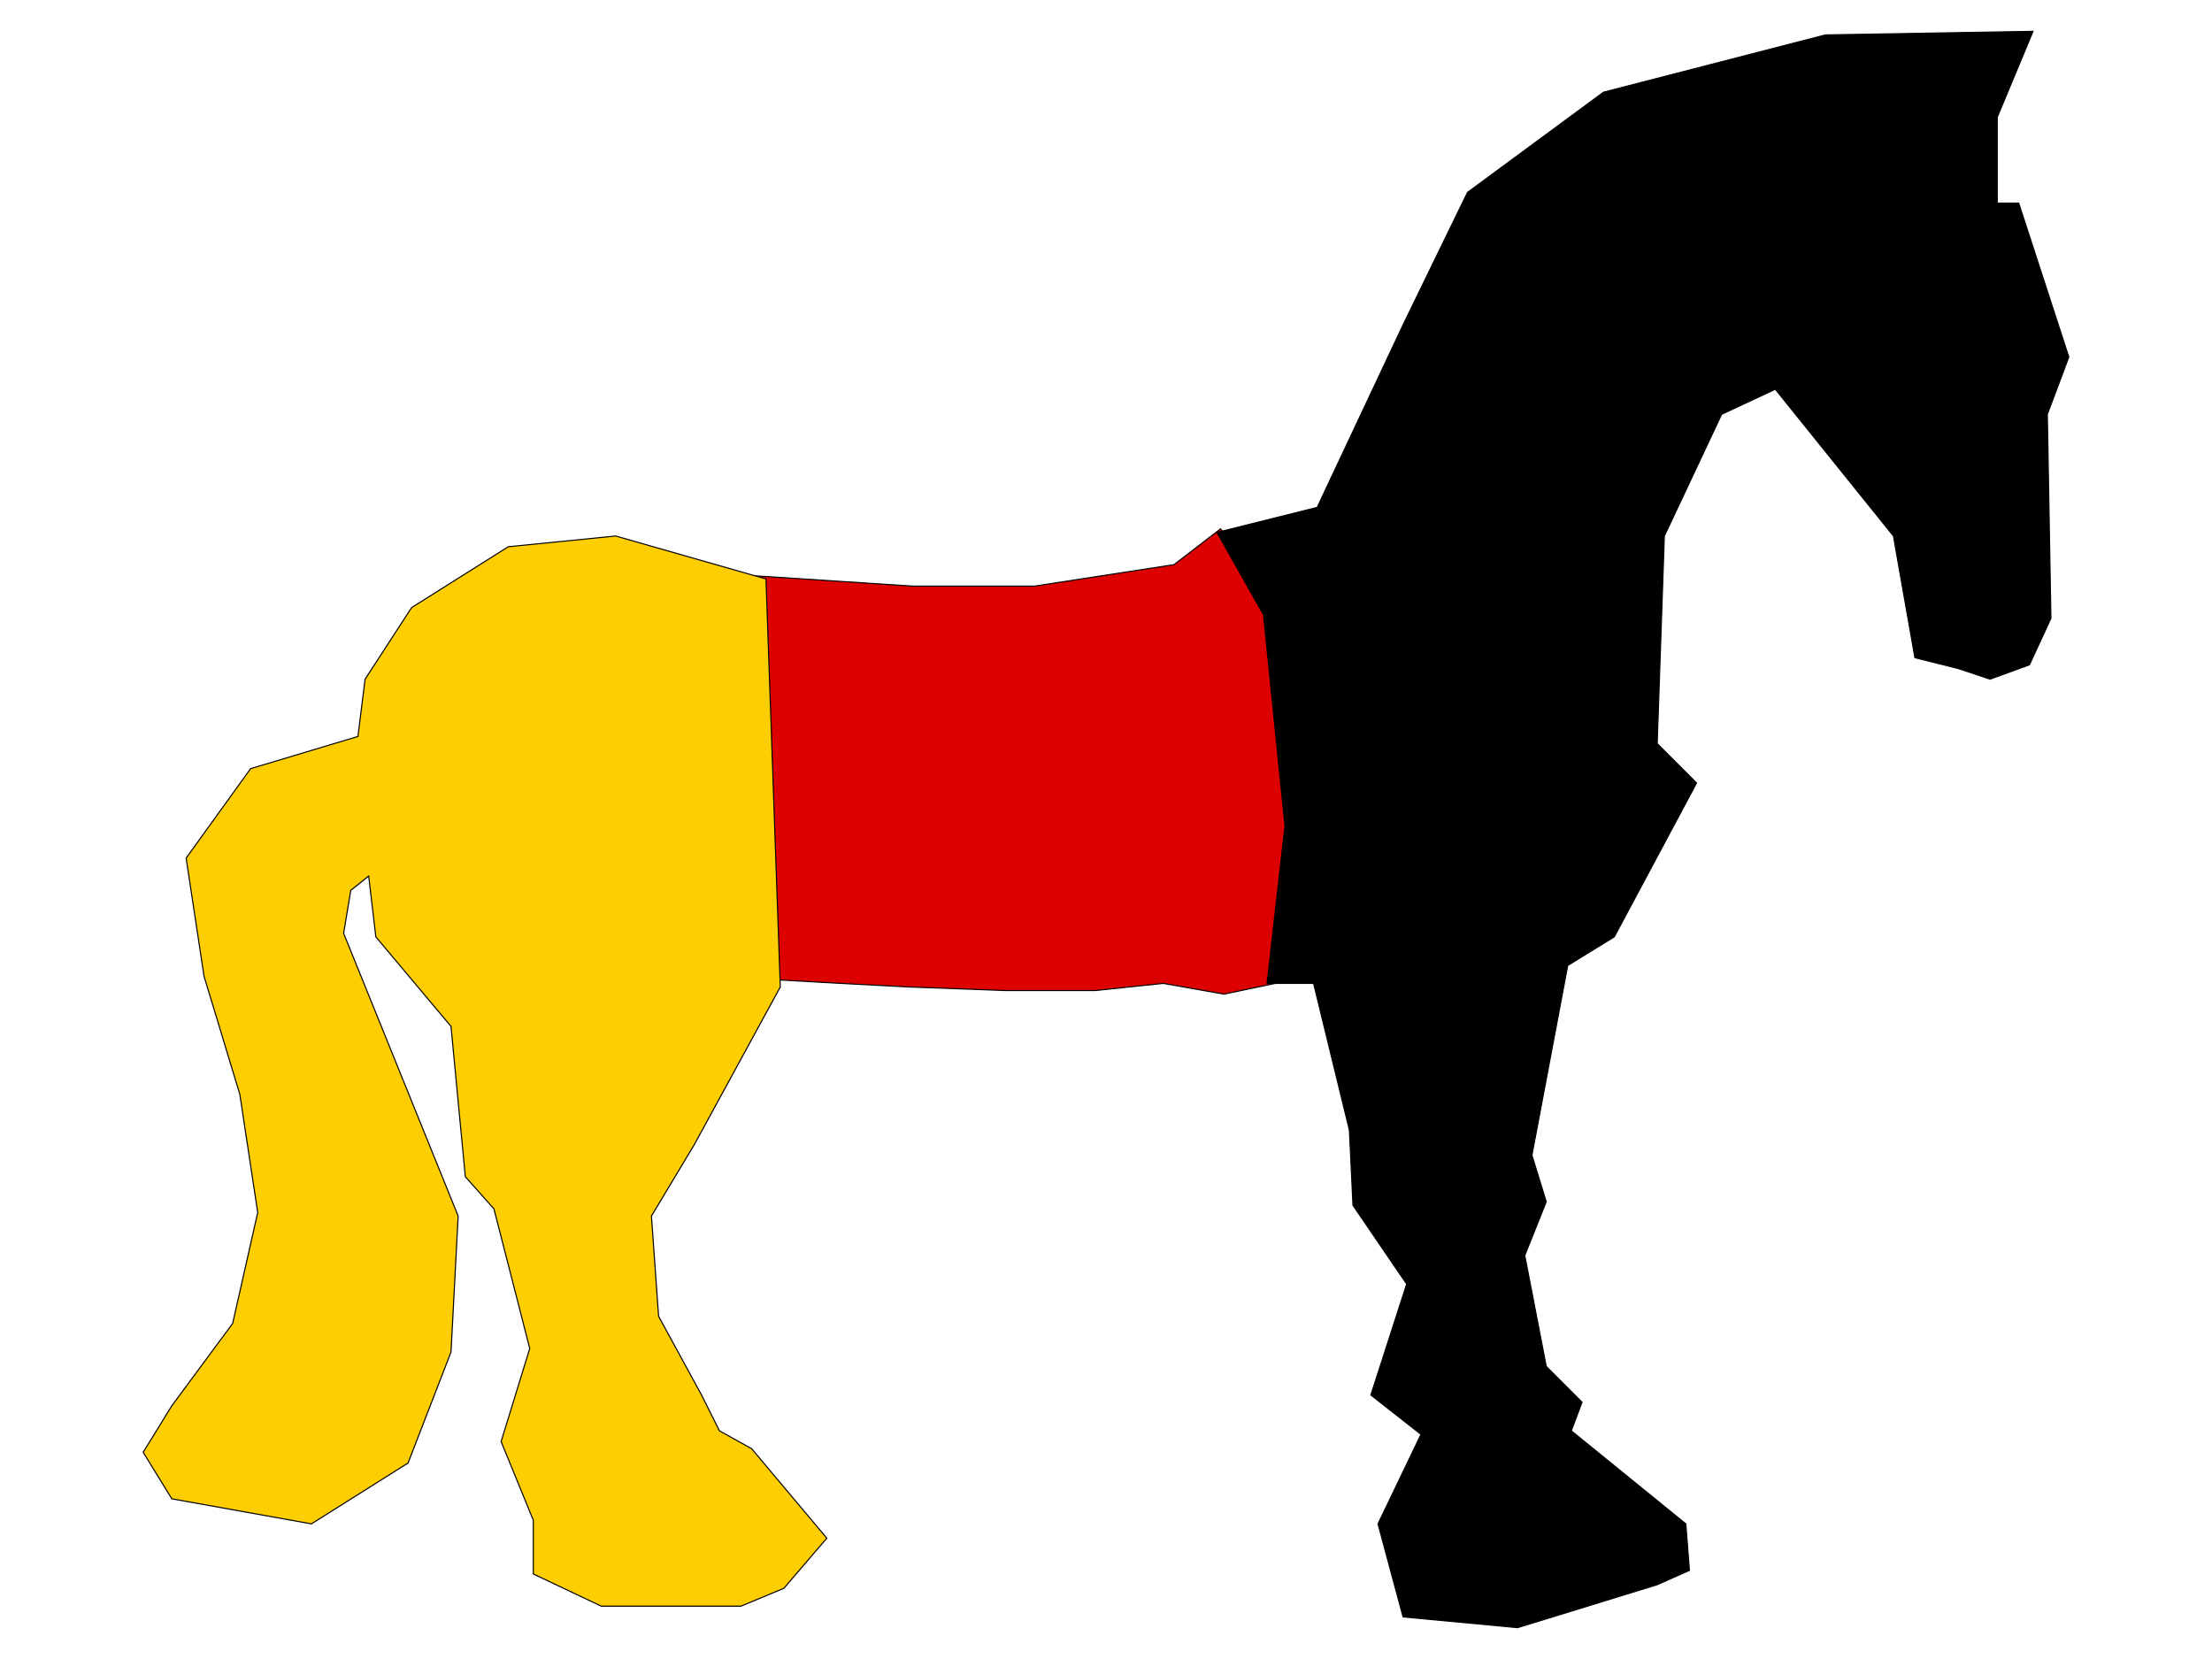
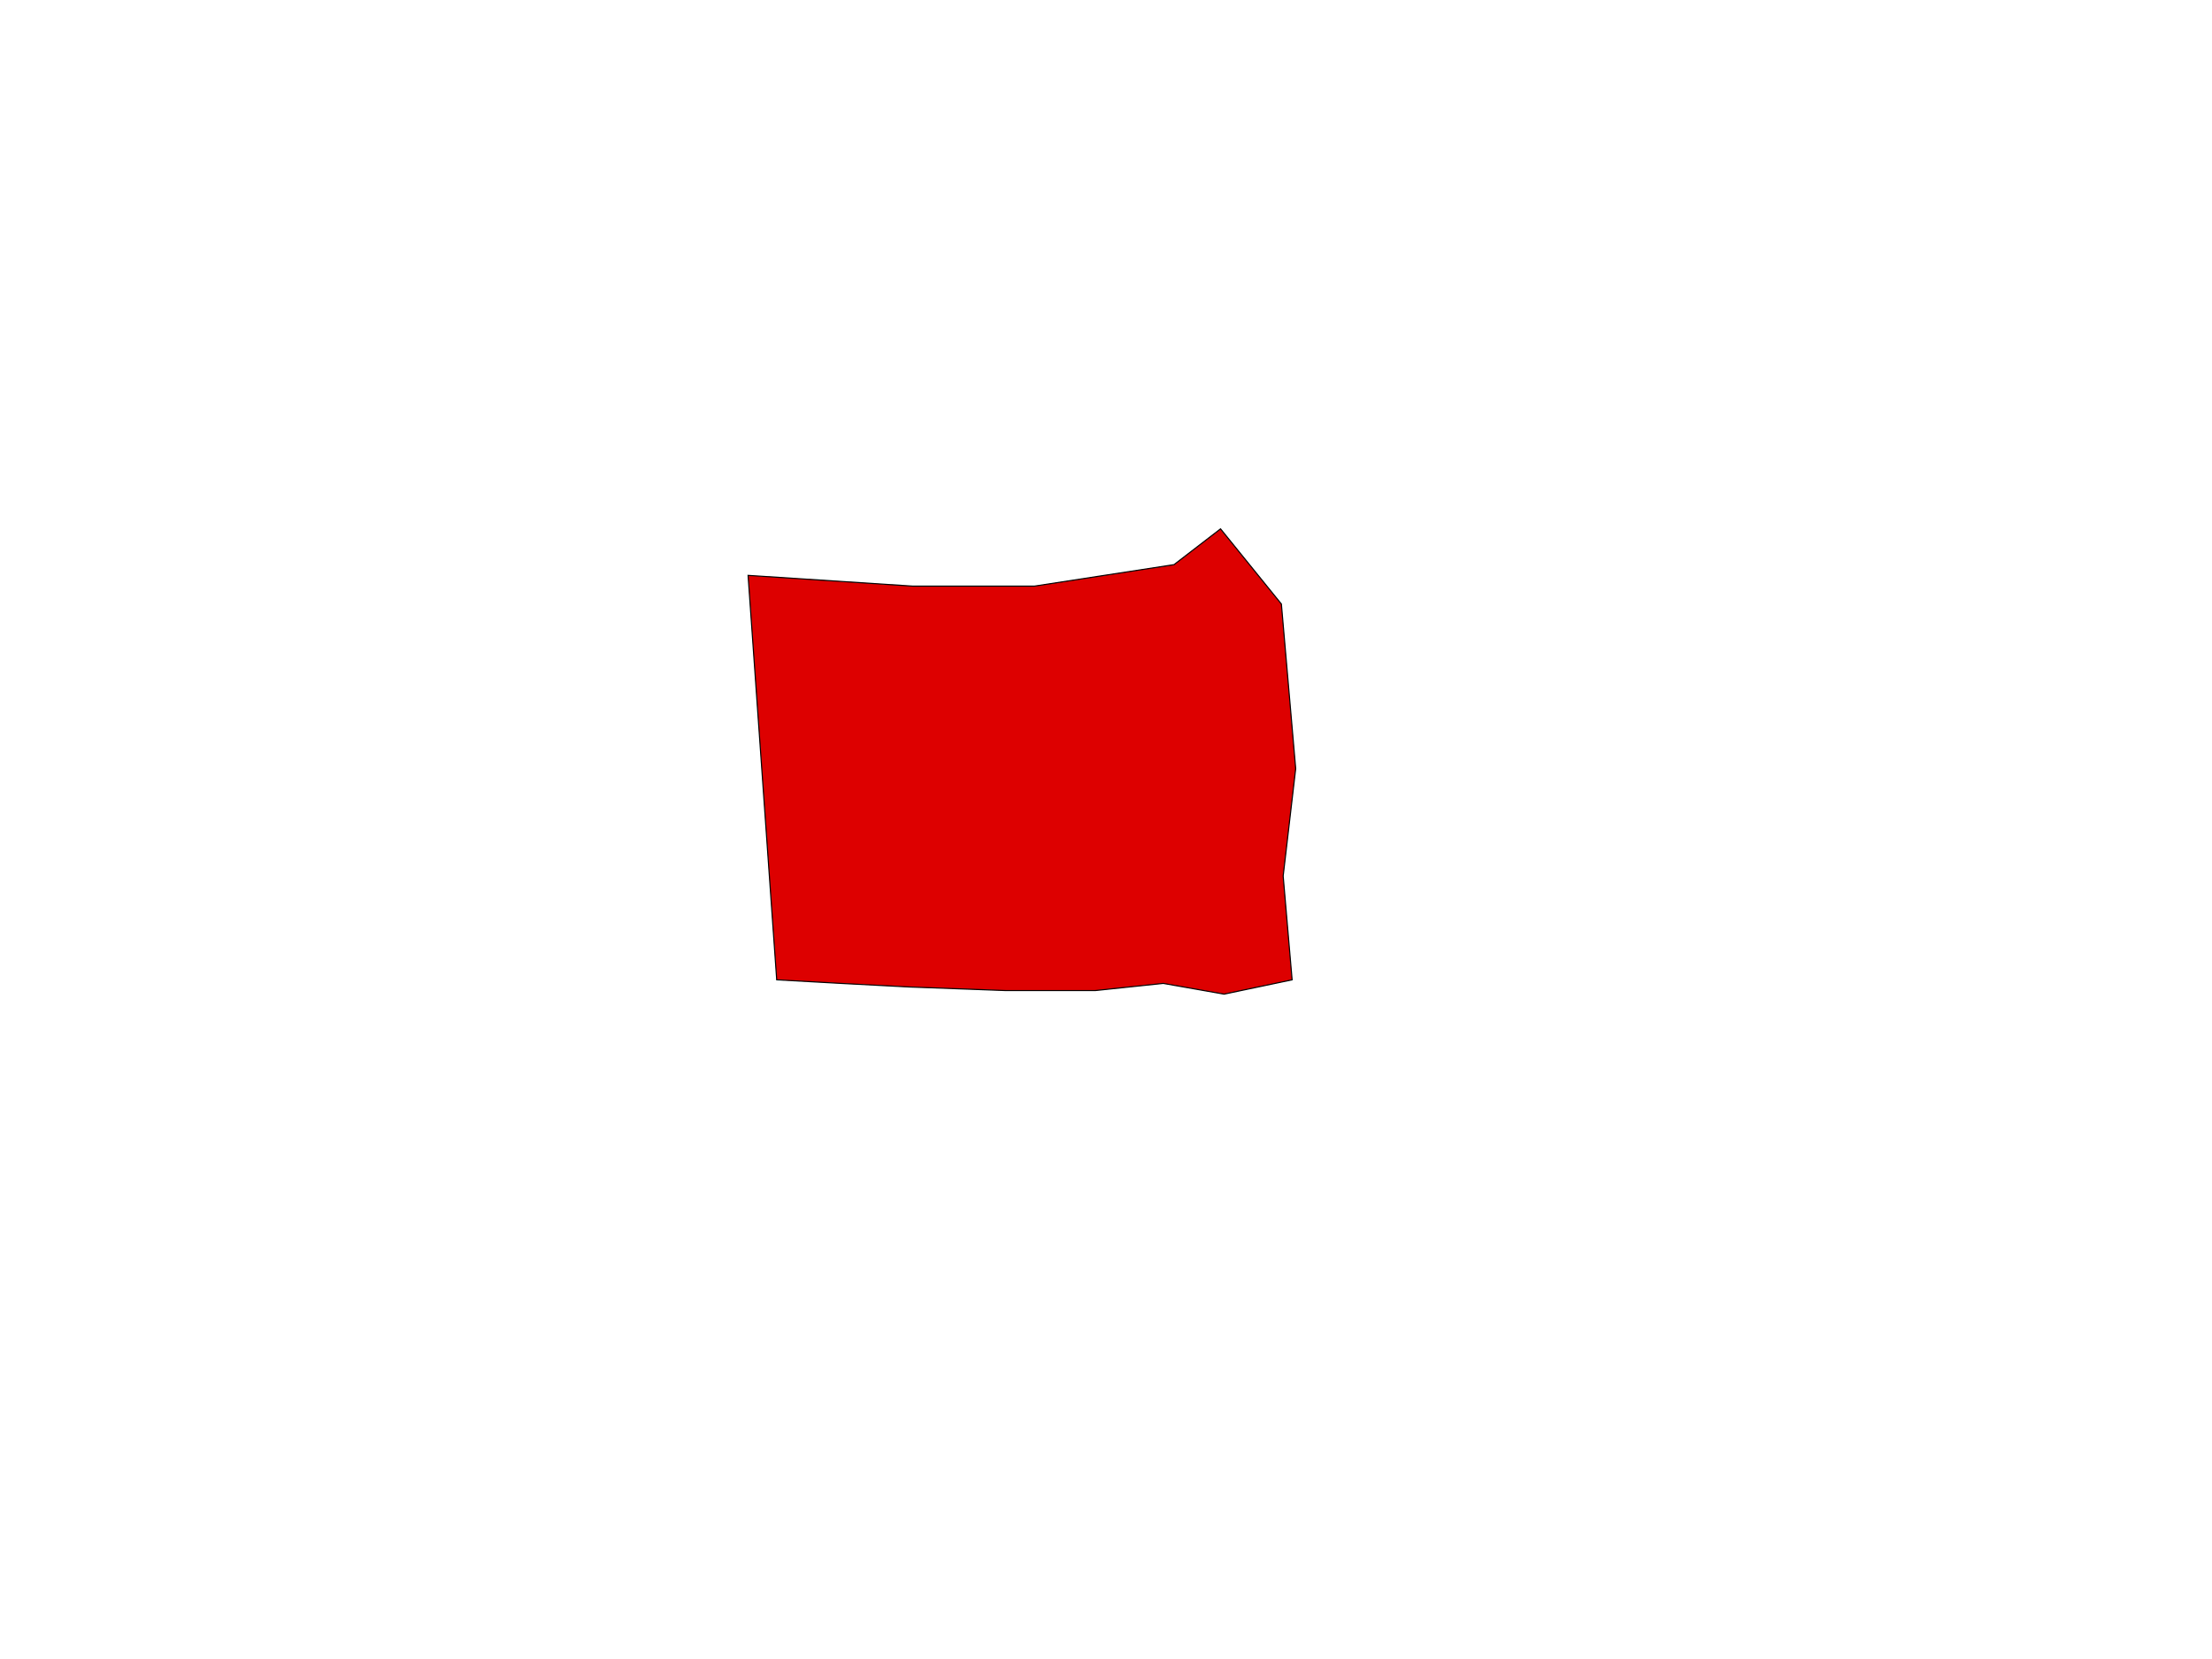
<svg xmlns="http://www.w3.org/2000/svg" xmlns:ns1="http://sodipodi.sourceforge.net/DTD/sodipodi-0.dtd" xmlns:ns2="http://www.inkscape.org/namespaces/inkscape" width="640px" height="480px" id="svg3223" ns1:version="0.32" ns2:version="0.45.1" ns1:docbase="C:\Dokumente und Einstellungen\Mailänder\Desktop" ns1:docname="Bundestrojaner.svg" ns2:output_extension="org.inkscape.output.svg.inkscape">
  <defs id="defs3225" />
  <ns1:namedview id="base" pagecolor="#ffffff" bordercolor="#666666" borderopacity="1.0" ns2:pageopacity="0.0" ns2:pageshadow="2" ns2:zoom="0.77472527" ns2:cx="320" ns2:cy="240" ns2:current-layer="layer1" ns2:document-units="px" ns2:window-width="1024" ns2:window-height="721" ns2:window-x="-4" ns2:window-y="-4" />
  <g id="layer1" ns2:label="Layer 1" ns2:groupmode="layer">
    <g id="g3251" transform="translate(-0.113,-0.525)">
      <path ns1:nodetypes="ccccccccccccccccc" id="path2217" d="M 353.252,153.535 L 339.79,163.891 L 299.402,170.105 L 264.192,170.105 L 216.555,166.998 L 224.84,284.019 L 243.48,285.055 L 263.156,286.09 L 291.117,287.126 L 317.007,287.126 L 336.683,285.055 L 354.288,288.161 L 373.964,284.019 L 371.375,253.987 L 374.999,222.92 L 370.857,175.283 L 353.252,153.535 z " style="fill:#dd0000;fill-opacity:1;fill-rule:evenodd;stroke:#000000;stroke-width:0.316px;stroke-linecap:butt;stroke-linejoin:miter;stroke-opacity:1" />
-       <path id="path2219" d="M 221.733,168.034 L 178.238,155.607 L 147.171,158.713 L 119.21,176.318 L 105.747,197.03 L 103.676,213.599 L 72.609,222.92 L 53.968,248.809 L 59.146,282.983 L 69.502,317.158 L 74.68,351.332 L 67.431,383.435 L 49.826,407.254 L 41.541,420.716 L 49.826,434.179 L 90.214,441.428 L 118.174,423.823 L 130.602,391.72 L 132.673,352.368 L 99.534,270.556 L 101.605,258.129 L 106.783,253.987 L 108.854,271.592 L 130.602,297.482 L 134.744,340.976 L 143.029,350.296 L 153.384,390.684 L 145.1,417.609 L 154.42,440.392 L 154.42,455.926 L 174.096,465.246 L 214.484,465.246 L 226.911,460.068 L 239.338,445.57 L 217.591,419.681 L 208.27,414.503 L 203.092,404.147 L 190.665,381.364 L 188.594,352.368 L 201.021,331.656 L 225.875,286.09 L 221.733,168.034 z " style="fill:#ffce00;fill-opacity:1;fill-rule:evenodd;stroke:#000000;stroke-width:0.316px;stroke-linecap:butt;stroke-linejoin:miter;stroke-opacity:1" />
-       <path ns1:nodetypes="ccccccccccccccccccccccccccccccccccccccccccccccc" id="path2221" d="M 352.217,154.571 L 381.213,147.322 L 406.067,94.507 L 424.708,56.19 L 464.06,27.194 L 528.266,10.625 L 588.33,9.589 L 577.974,34.443 L 577.974,59.297 L 584.188,59.297 L 598.686,103.827 L 592.472,120.397 L 593.508,179.425 L 587.294,192.888 L 575.903,197.03 L 566.583,193.923 L 554.156,190.816 L 547.942,155.607 L 513.768,113.148 L 498.234,120.397 L 481.665,155.607 L 479.594,215.671 L 490.985,227.062 L 467.166,271.592 L 453.704,279.877 L 443.348,334.763 L 447.49,348.225 L 441.277,363.759 L 447.49,395.862 L 457.846,406.218 L 454.739,414.503 L 487.878,441.428 L 488.914,454.891 L 479.594,459.033 L 439.206,471.46 L 406.067,468.353 L 398.818,441.428 L 411.245,415.538 L 396.747,404.147 L 407.103,372.044 L 391.569,349.261 L 390.533,327.514 L 380.177,285.055 L 366.715,285.055 L 371.893,239.489 L 365.679,178.389 L 352.217,154.571 z " style="fill:#000000;fill-opacity:1;fill-rule:evenodd;stroke:#000000;stroke-width:0.316px;stroke-linecap:butt;stroke-linejoin:miter;stroke-opacity:1" />
    </g>
  </g>
</svg>